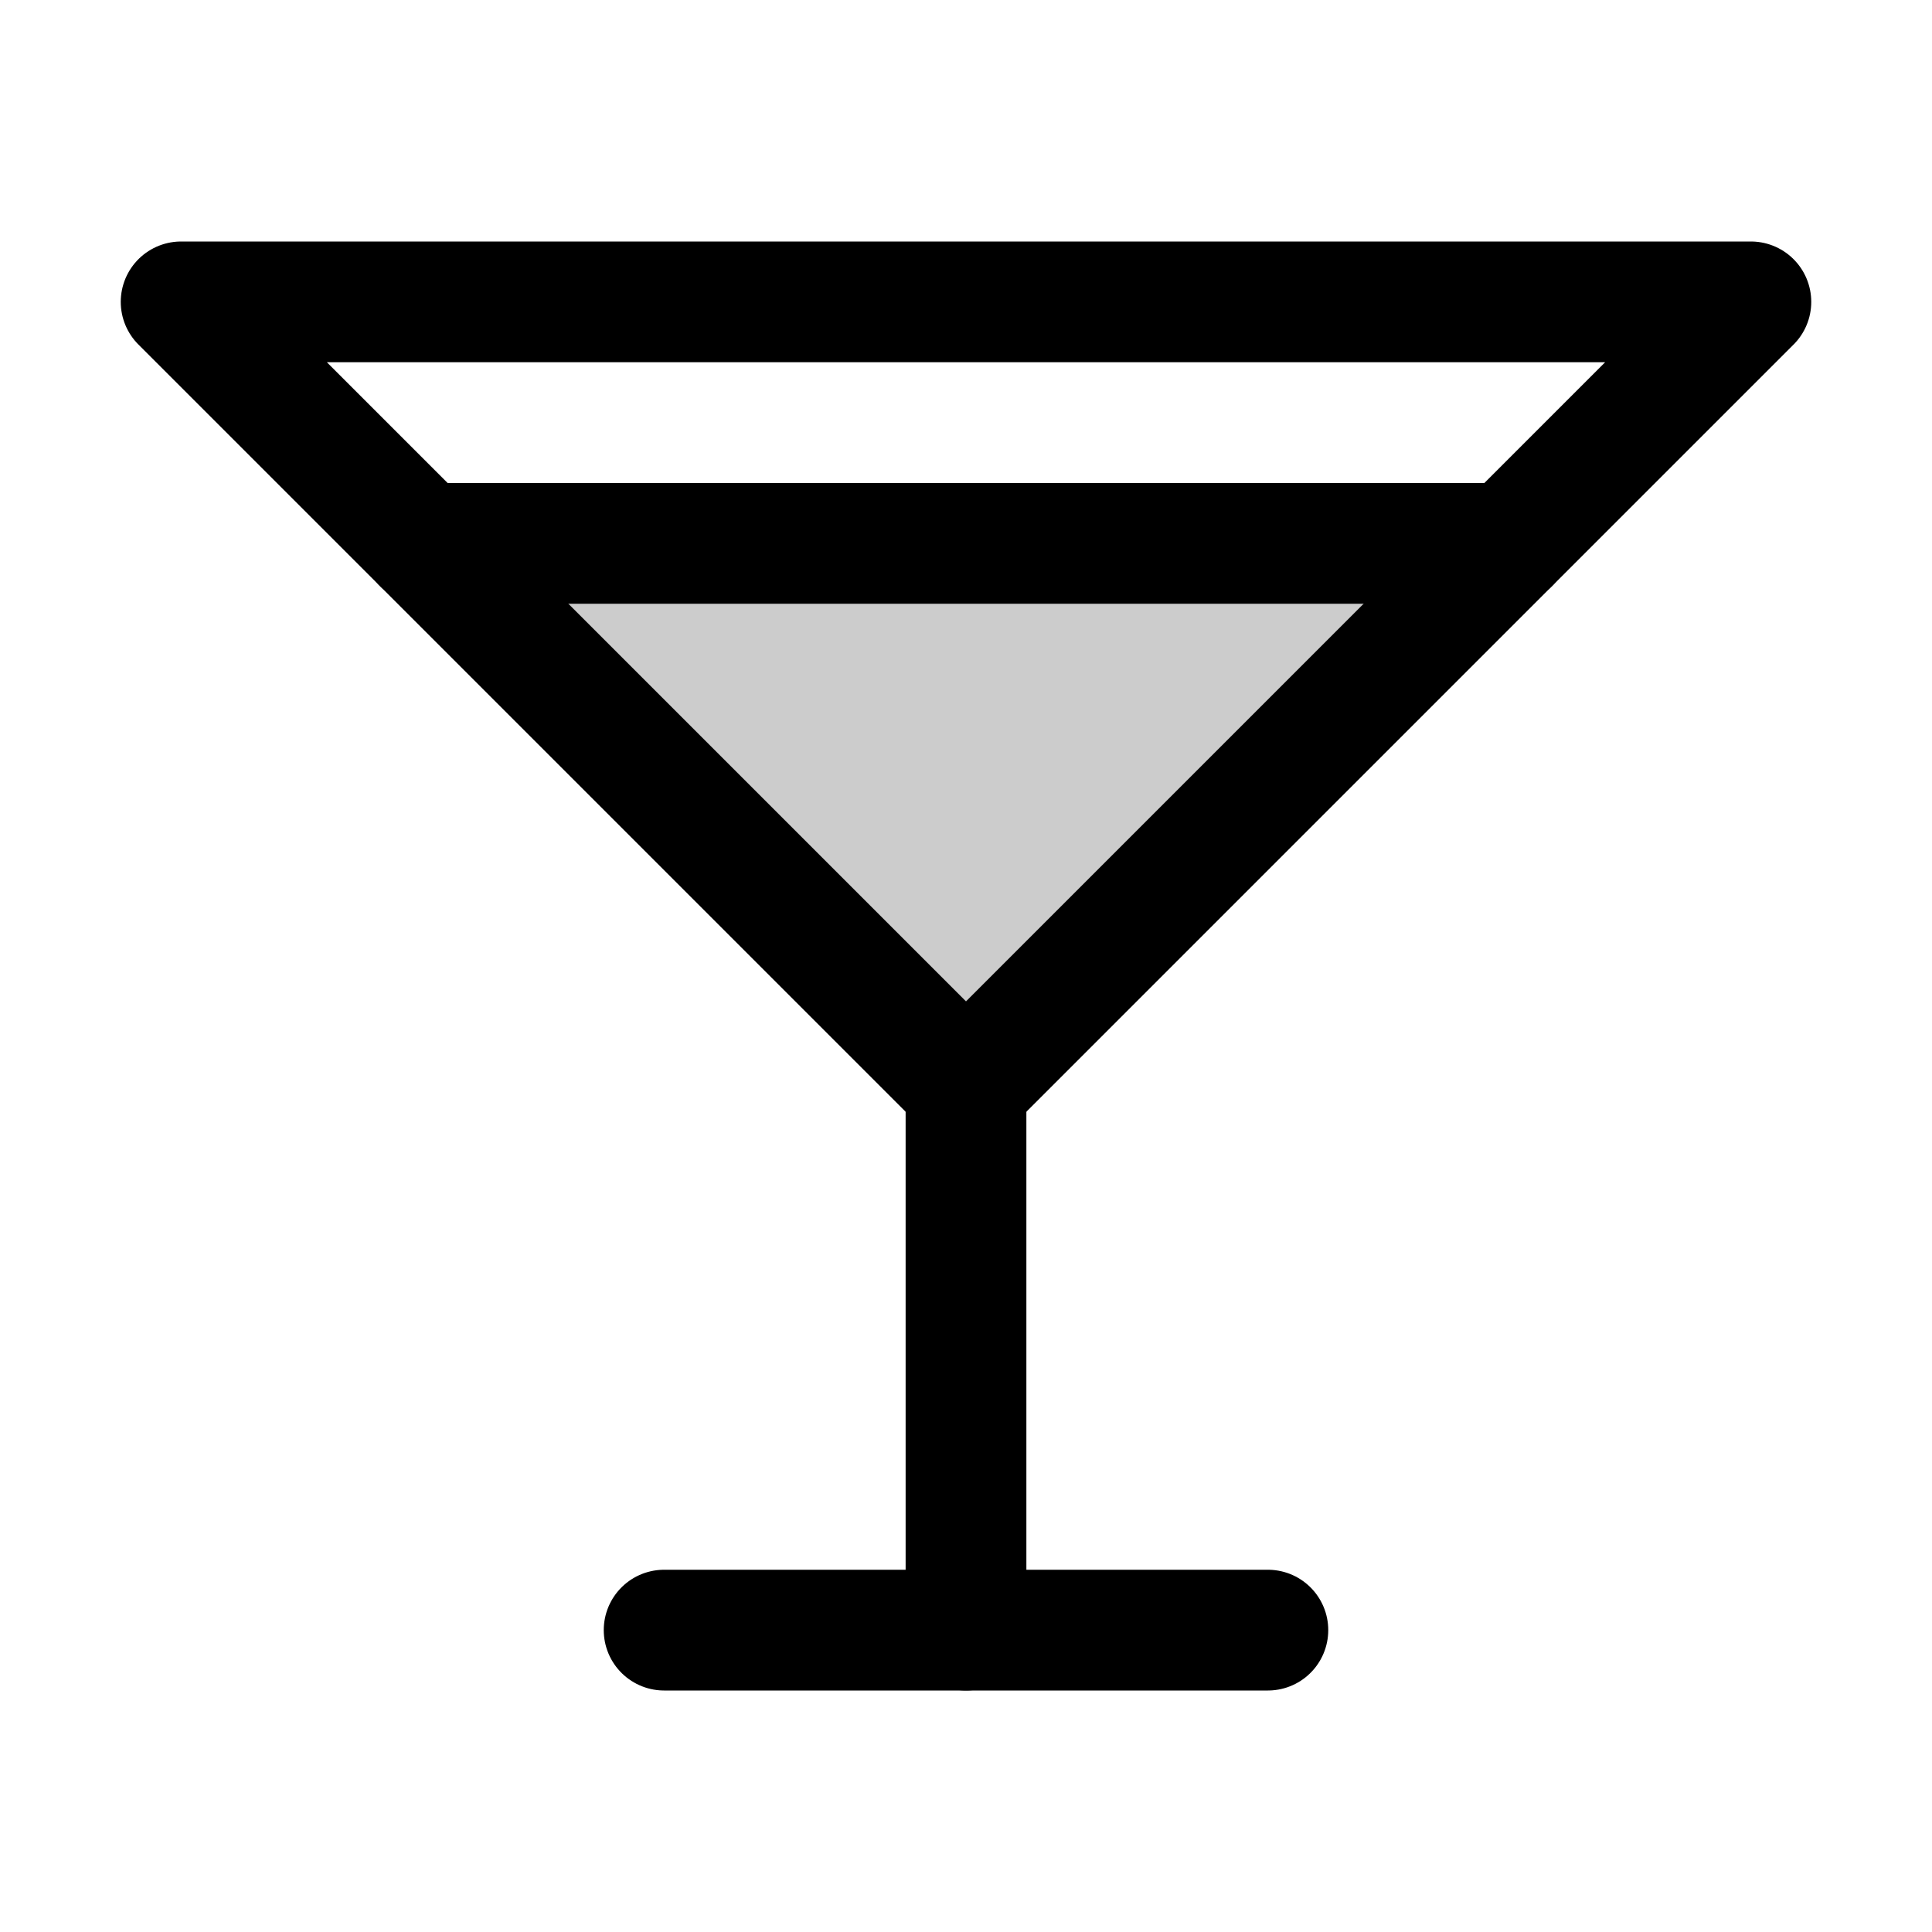
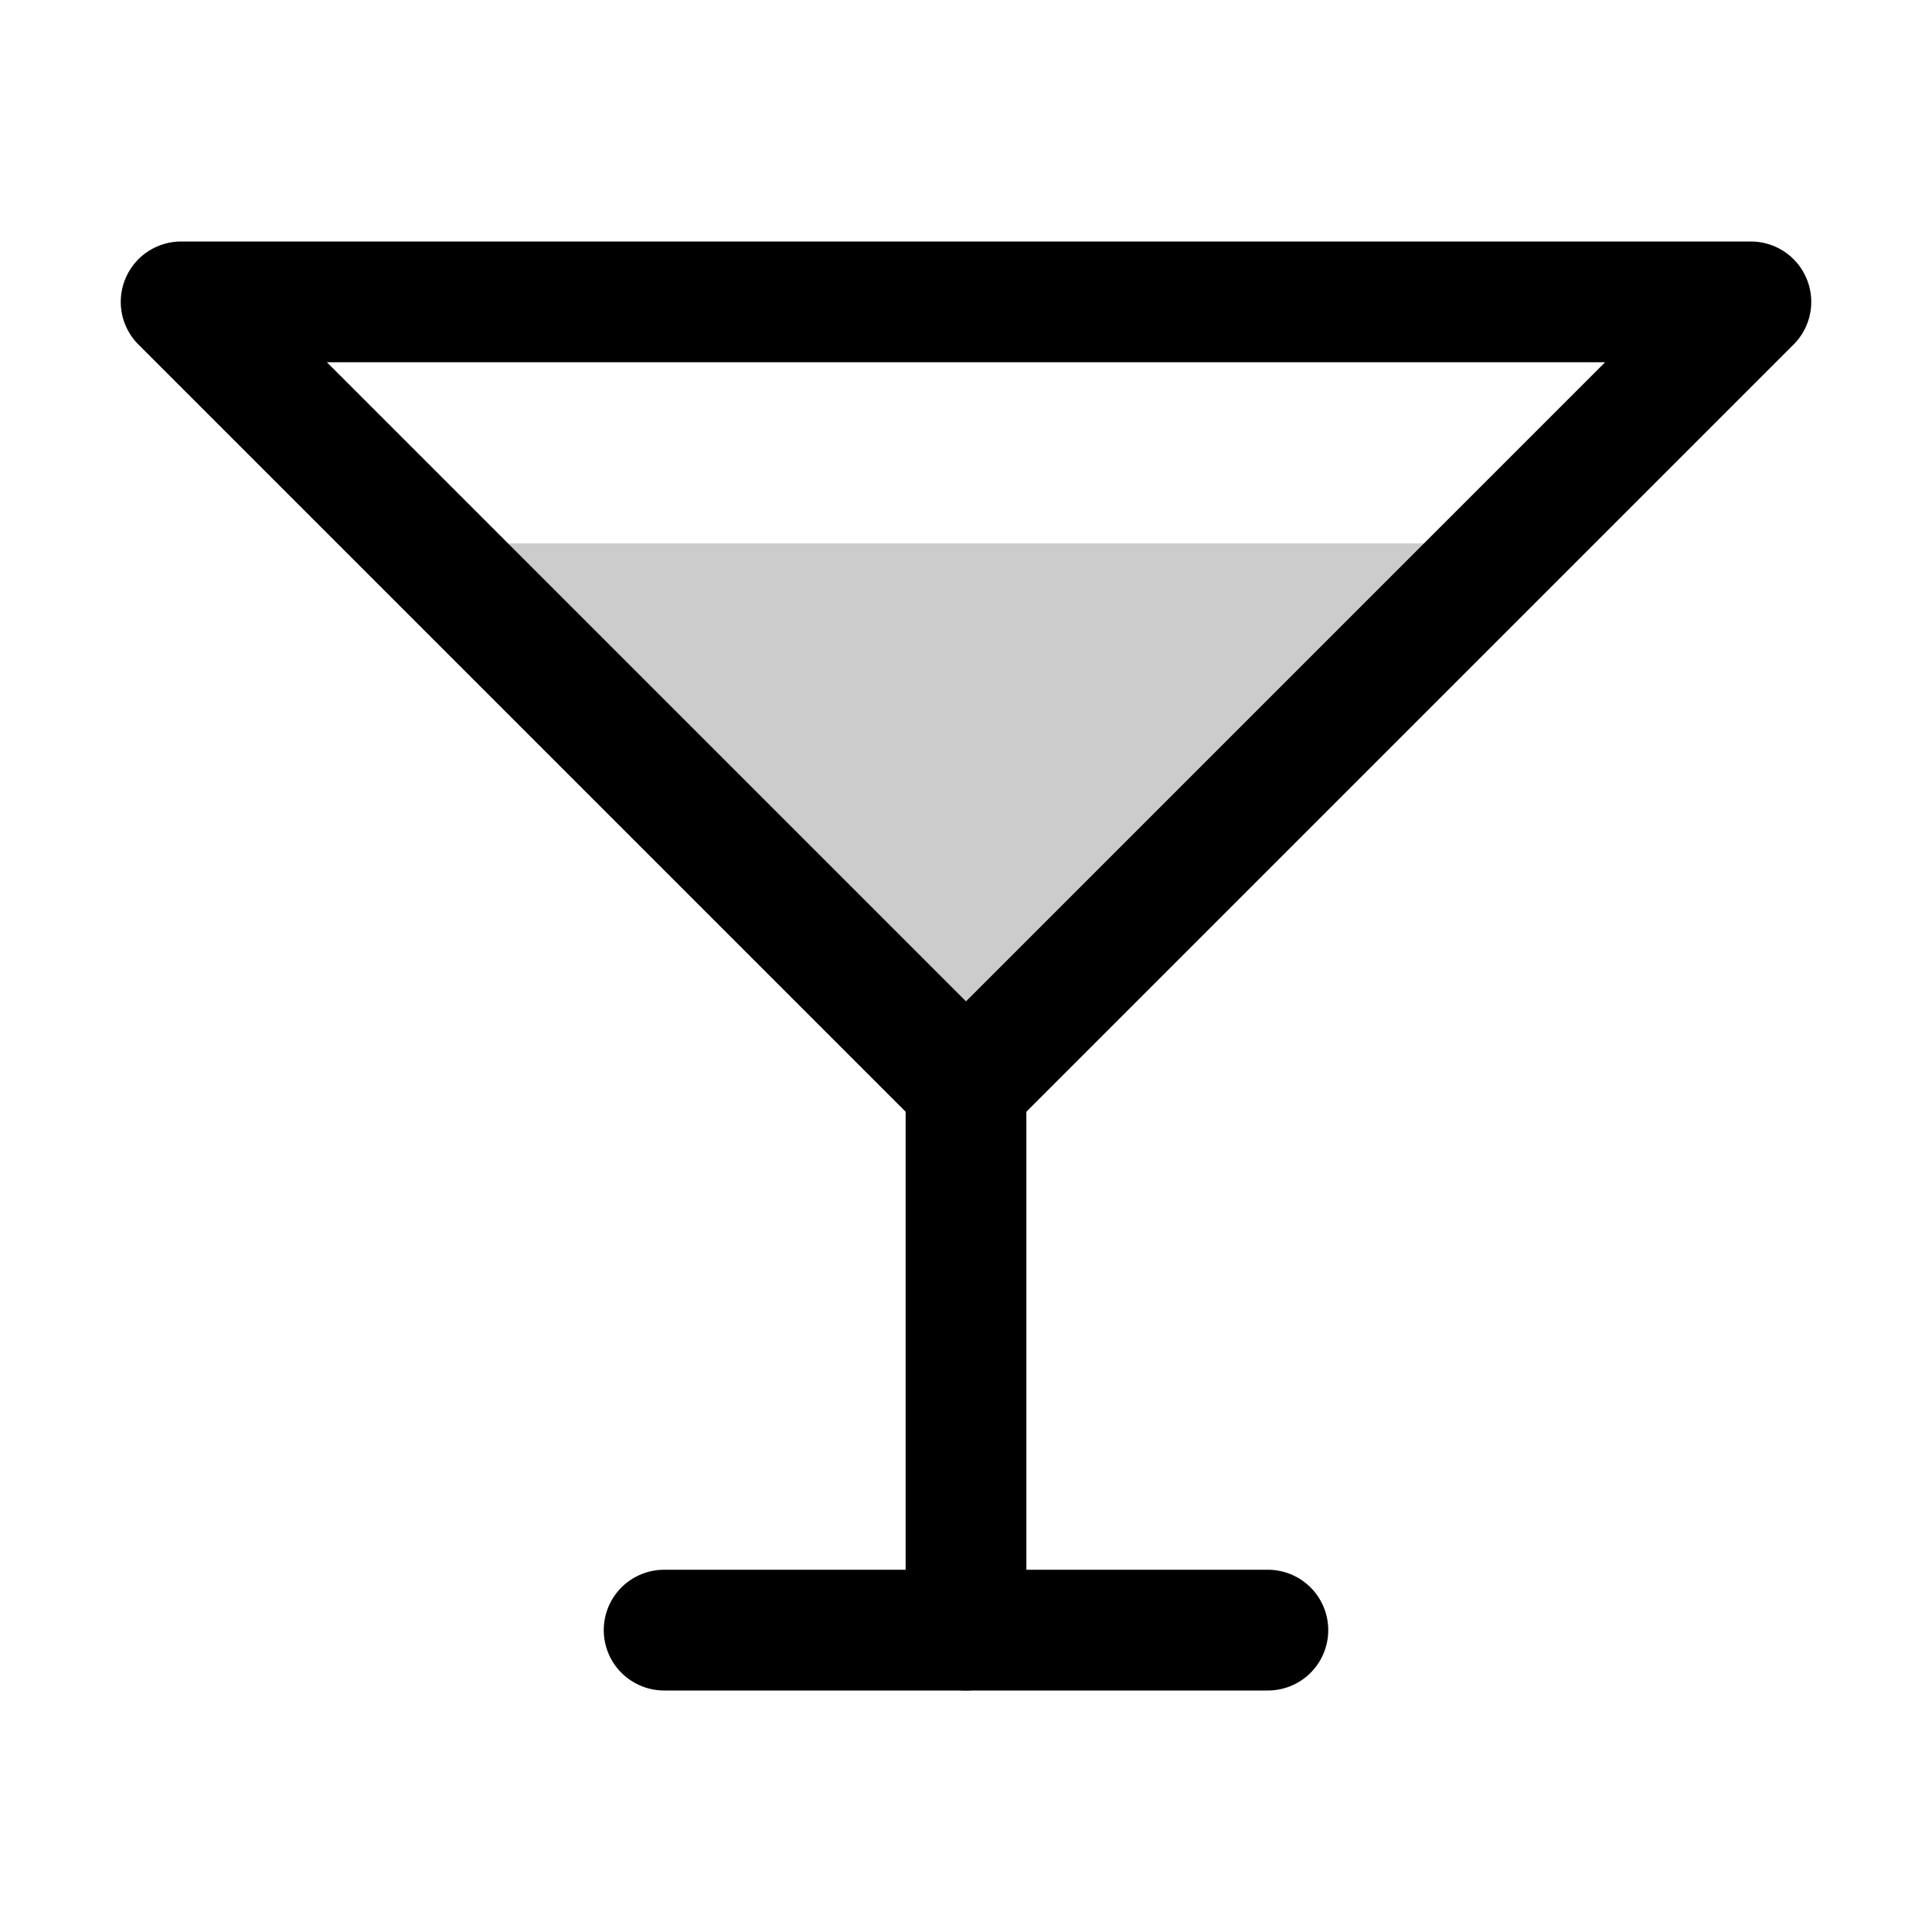
<svg xmlns="http://www.w3.org/2000/svg" viewBox="0 0 256 256">
  <rect width="256" height="256" fill="none" />
  <polygon points="56 72 200 72 128 144 56 72" opacity="0.2" />
  <polygon points="24 40 232 40 128 144 24 40" fill="none" stroke="#000" stroke-linecap="round" stroke-linejoin="round" stroke-width="16" />
  <line x1="128" y1="144" x2="128" y2="216" fill="none" stroke="#000" stroke-linecap="round" stroke-linejoin="round" stroke-width="16" />
  <line x1="88" y1="216" x2="168" y2="216" fill="none" stroke="#000" stroke-linecap="round" stroke-linejoin="round" stroke-width="16" />
-   <line x1="56" y1="72" x2="200" y2="72" fill="none" stroke="#000" stroke-linecap="round" stroke-linejoin="round" stroke-width="16" />
</svg>